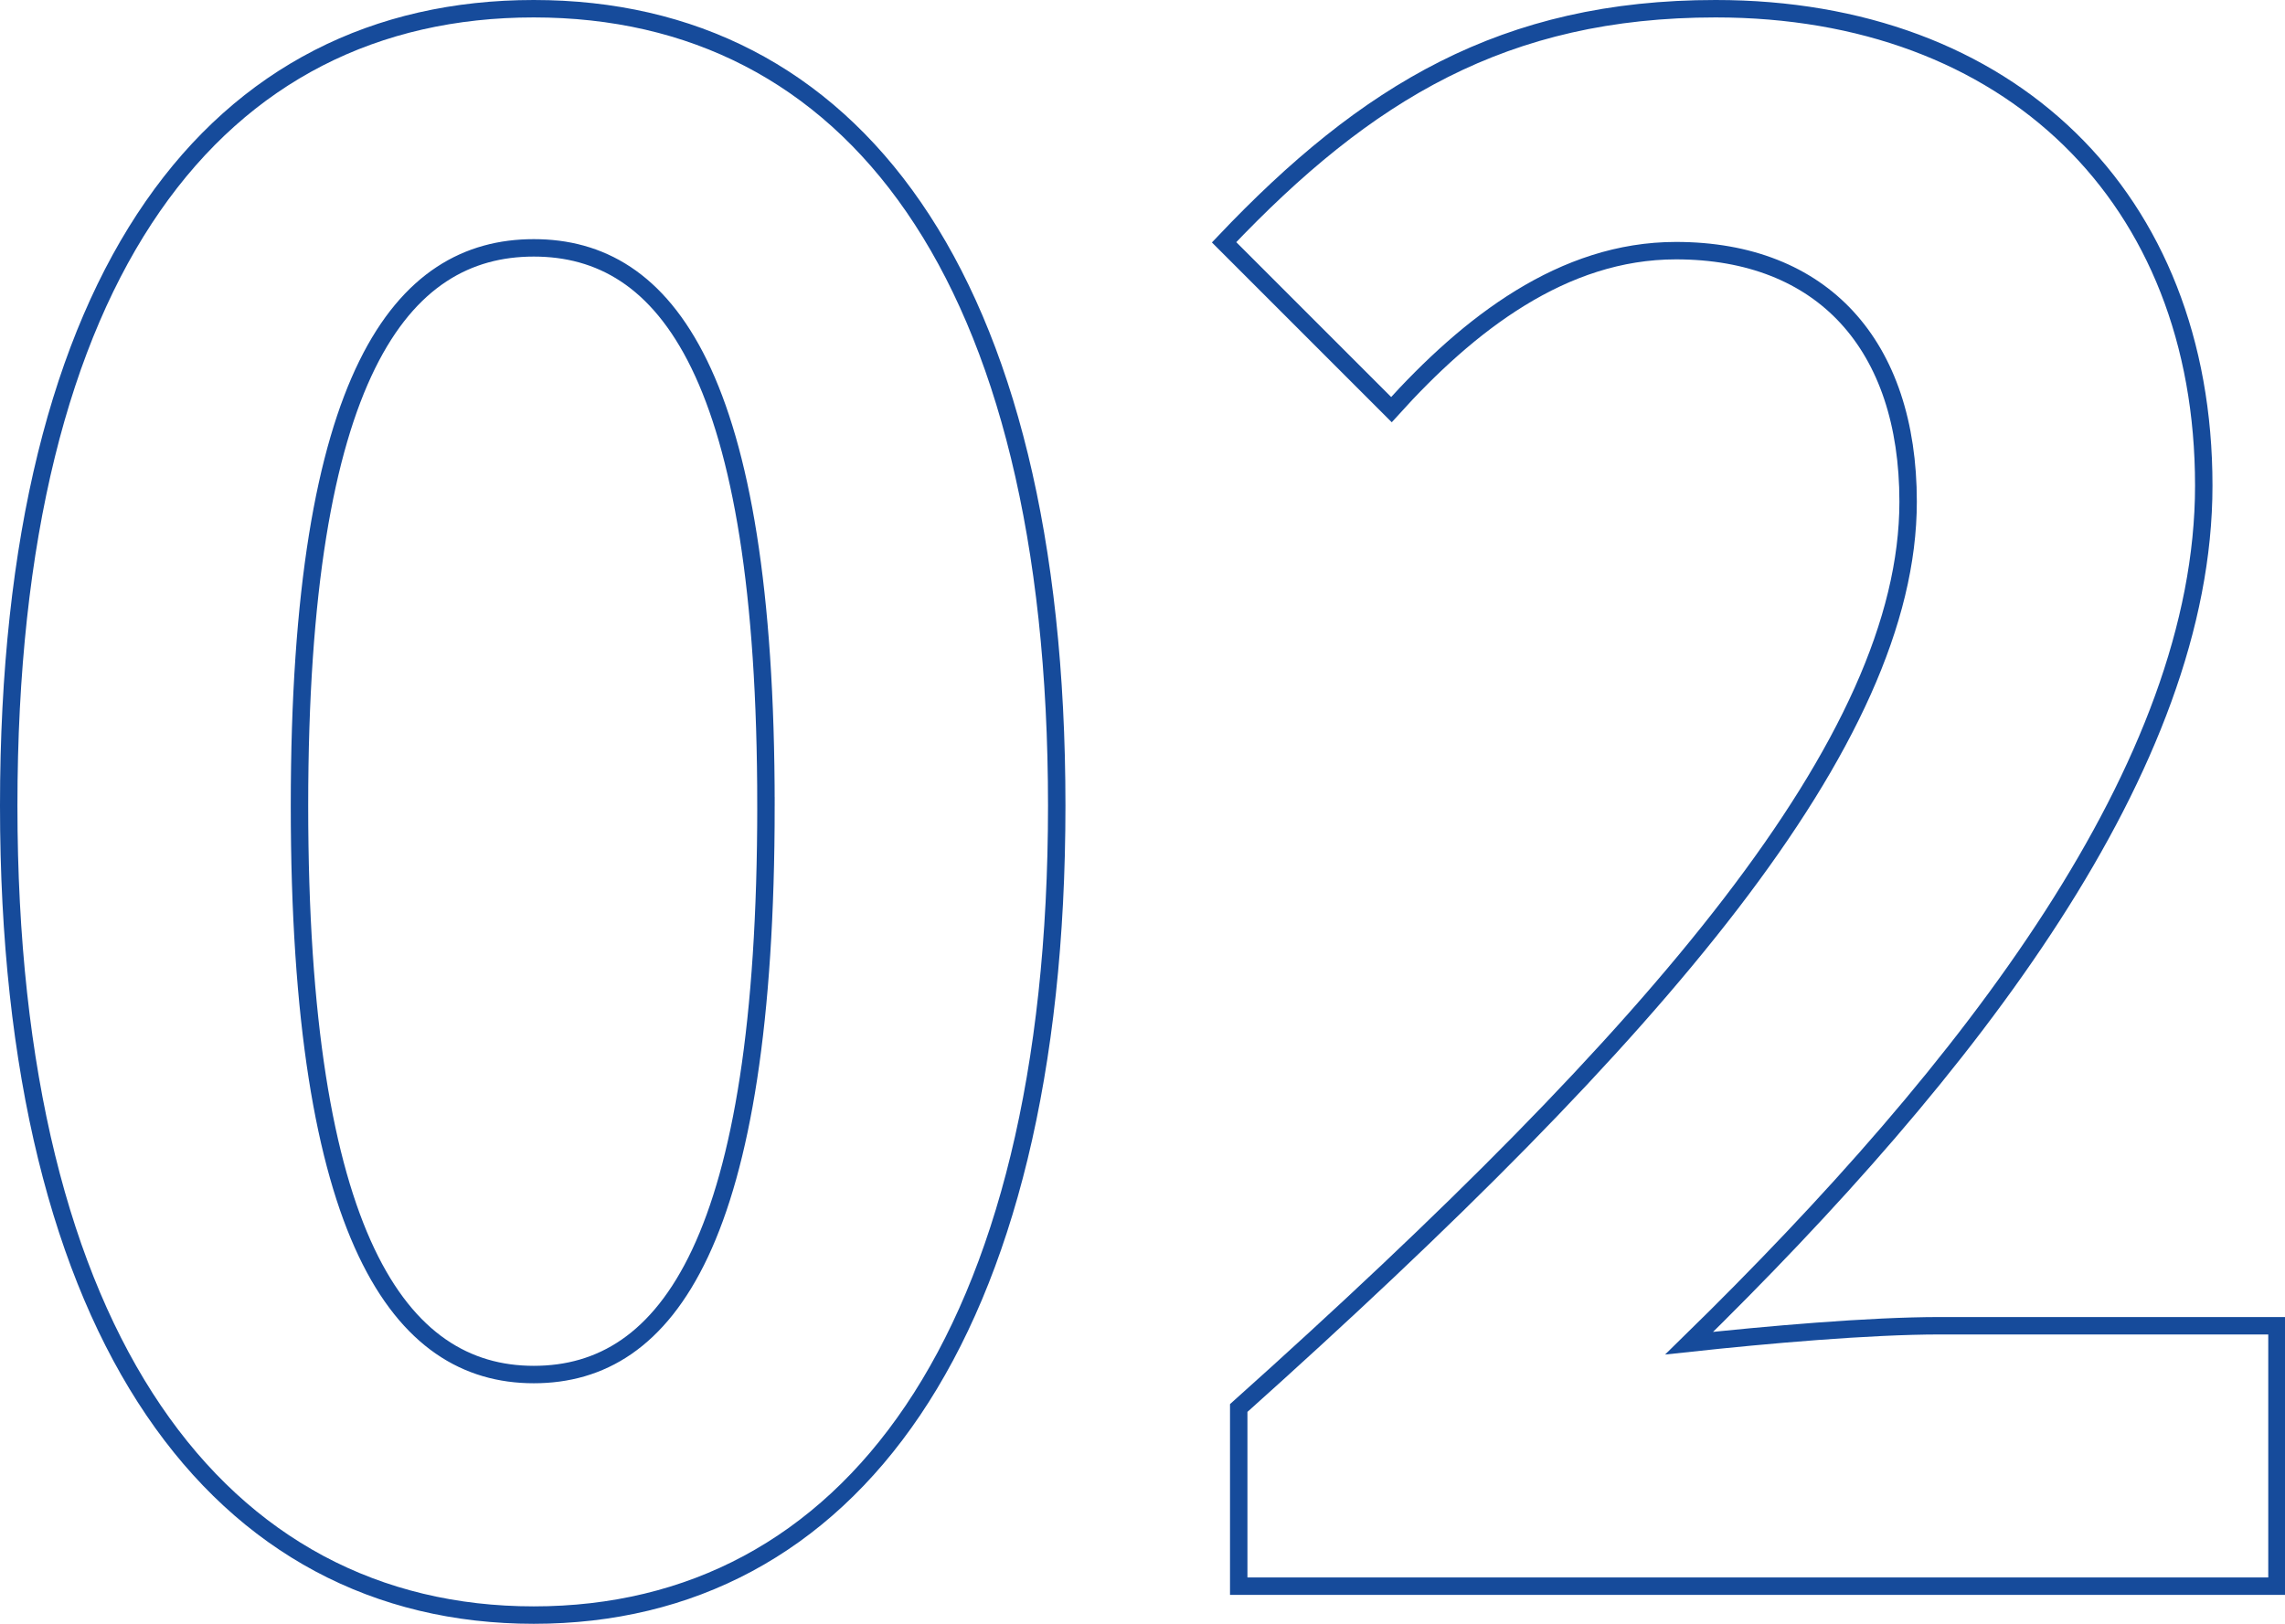
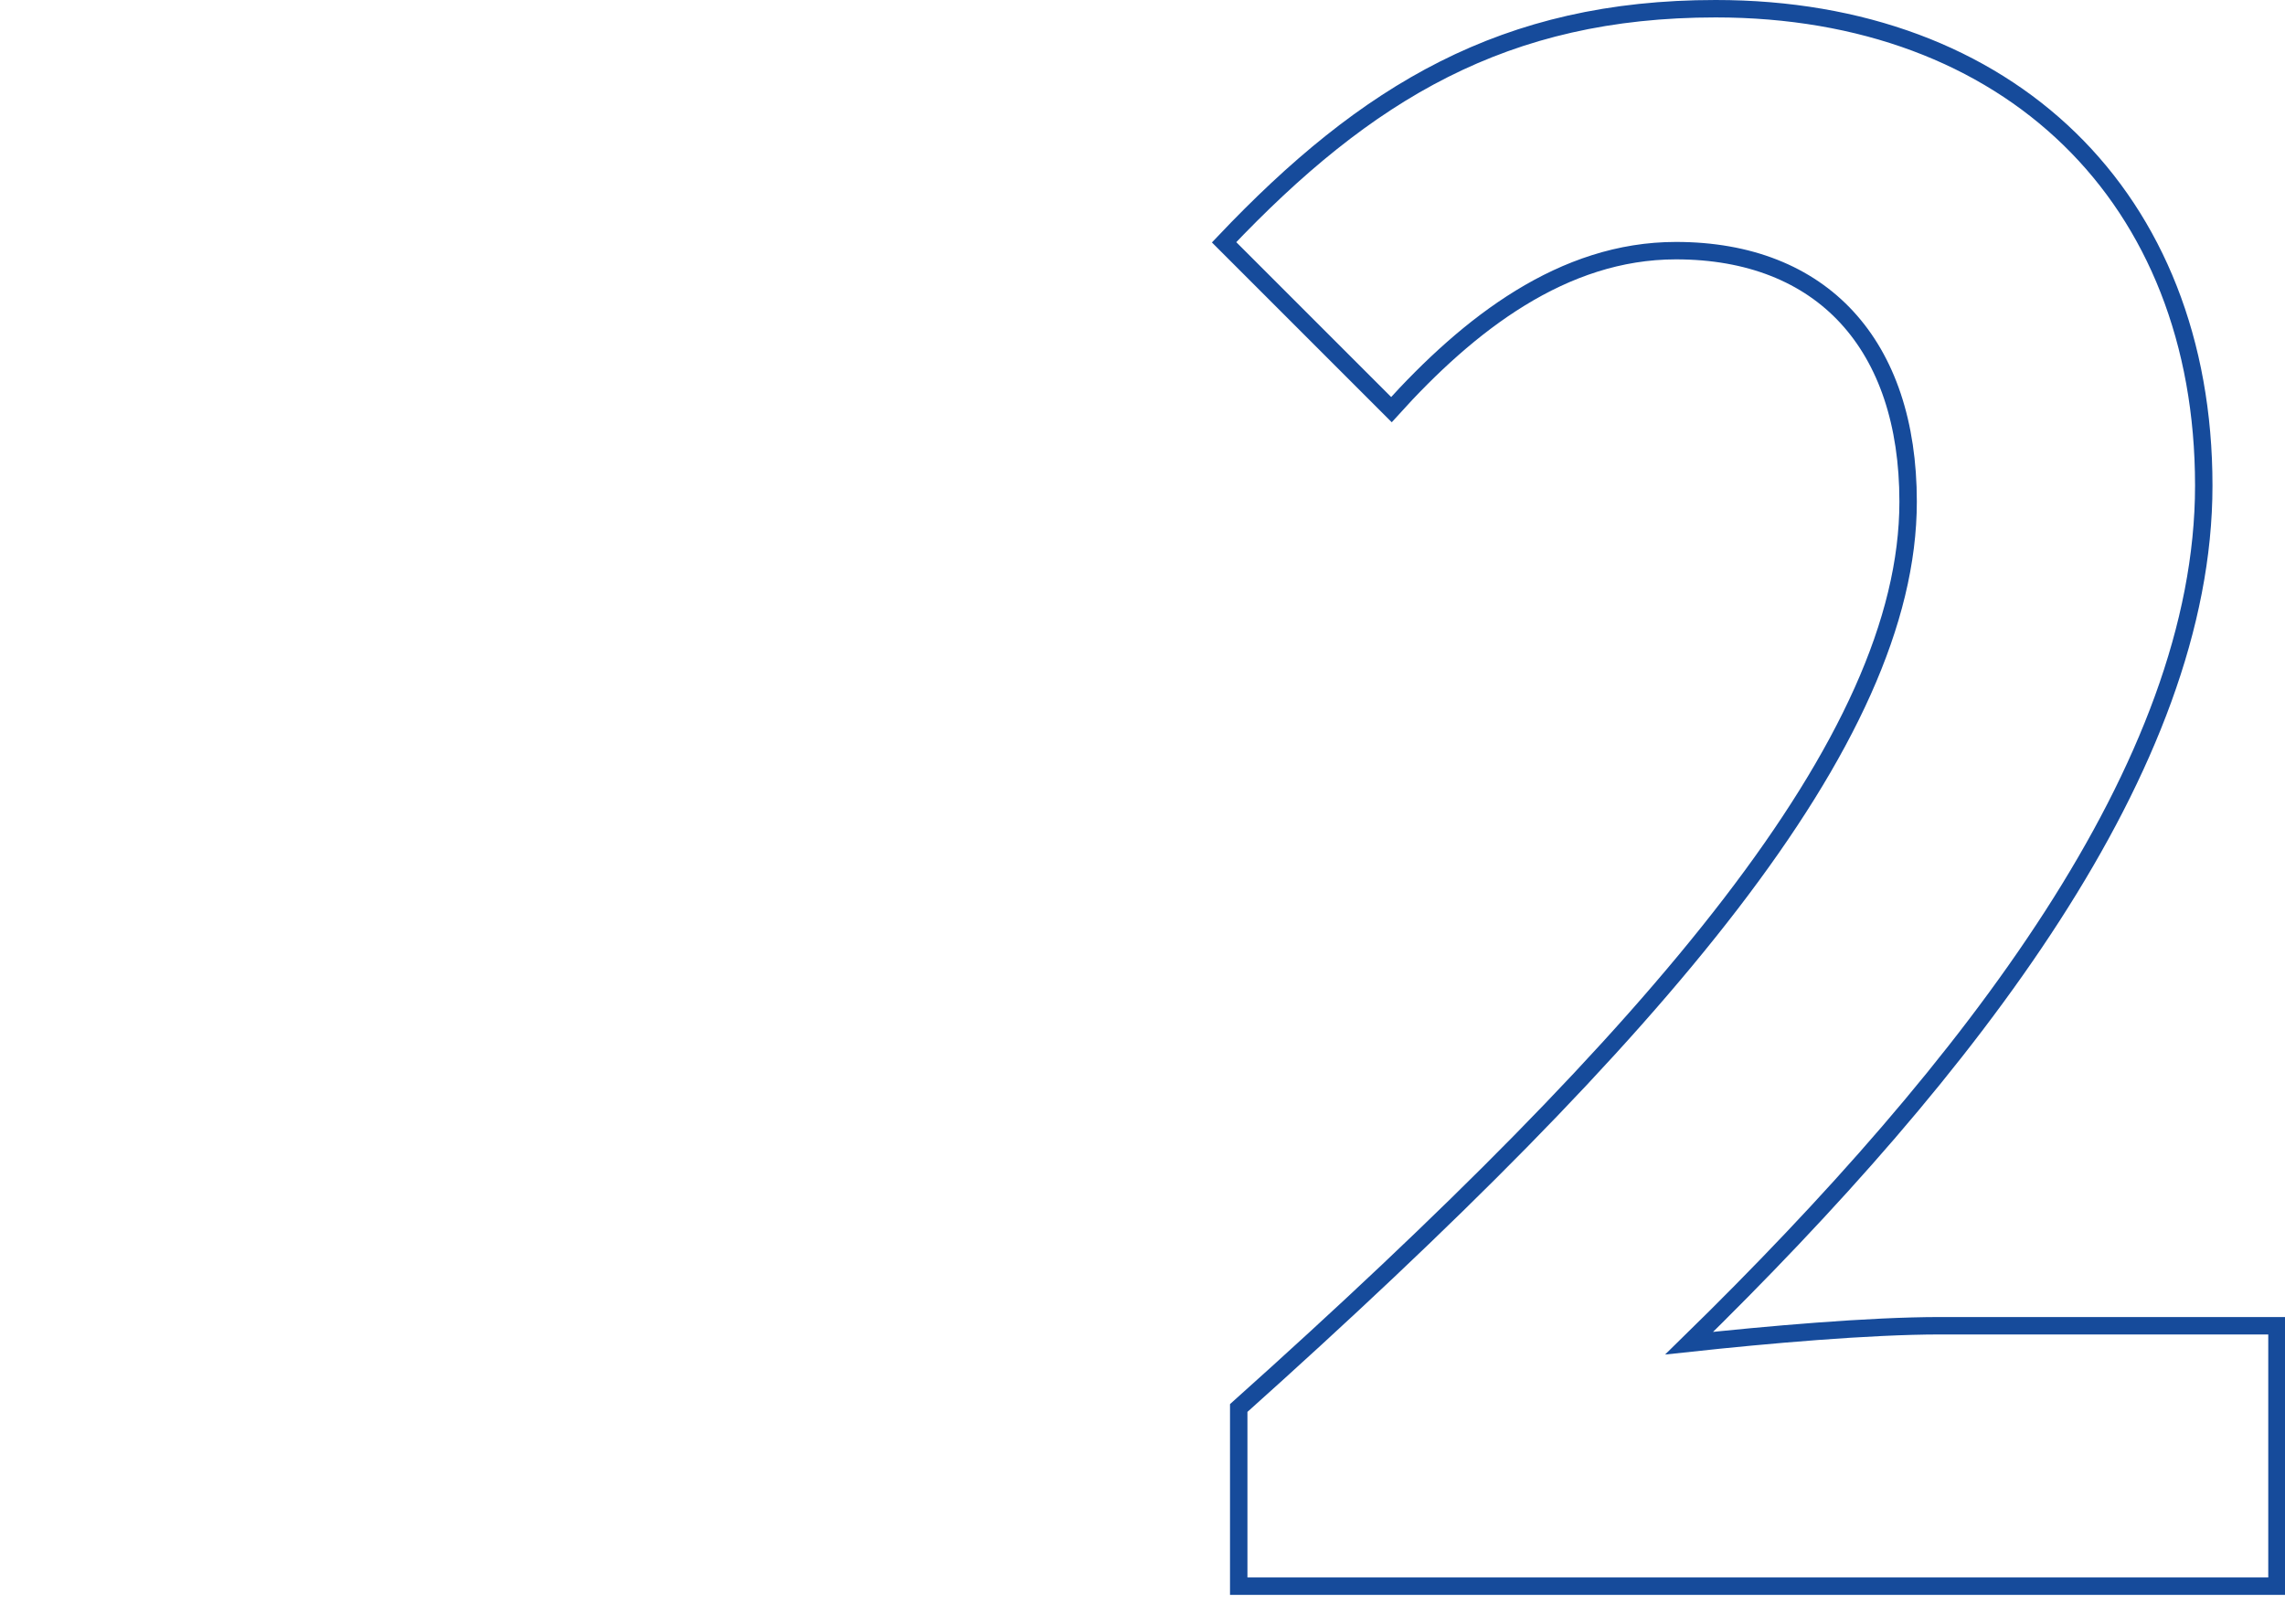
<svg xmlns="http://www.w3.org/2000/svg" viewBox="0 0 131.08 93.16">
  <defs>
    <style>.cls-1{fill:none;stroke:#164b9b;stroke-miterlimit:10;}</style>
  </defs>
  <title>num_02</title>
  <g id="Layer_2" data-name="Layer 2">
    <g id="レイヤー_3" data-name="レイヤー 3">
-       <path class="cls-1" d="M.5,46.22C.5,15.5,12.5.5,30.62.5s30,15.12,30,45.72-12,46.44-30,46.44S.5,76.82.5,46.22Zm43.44,0c0-24.84-5.76-32-13.32-32s-13.44,7.2-13.44,32,5.76,32.64,13.44,32.64S43.94,71.18,43.94,46.22Z" />
      <path class="cls-1" d="M71.06,80.78c24.12-21.6,38.4-38.28,38.4-52,0-9-4.92-14.4-13.32-14.4-6.48,0-11.88,4.2-16.32,9.12l-9.6-9.6C78.38,5.3,86.3.5,98.42.5c16.8,0,28,10.8,28,27.36,0,16.08-13.32,33.36-29.52,49.2,4.44-.48,10.32-1,14.4-1h19.32V91H71.06Z" />
    </g>
  </g>
</svg>